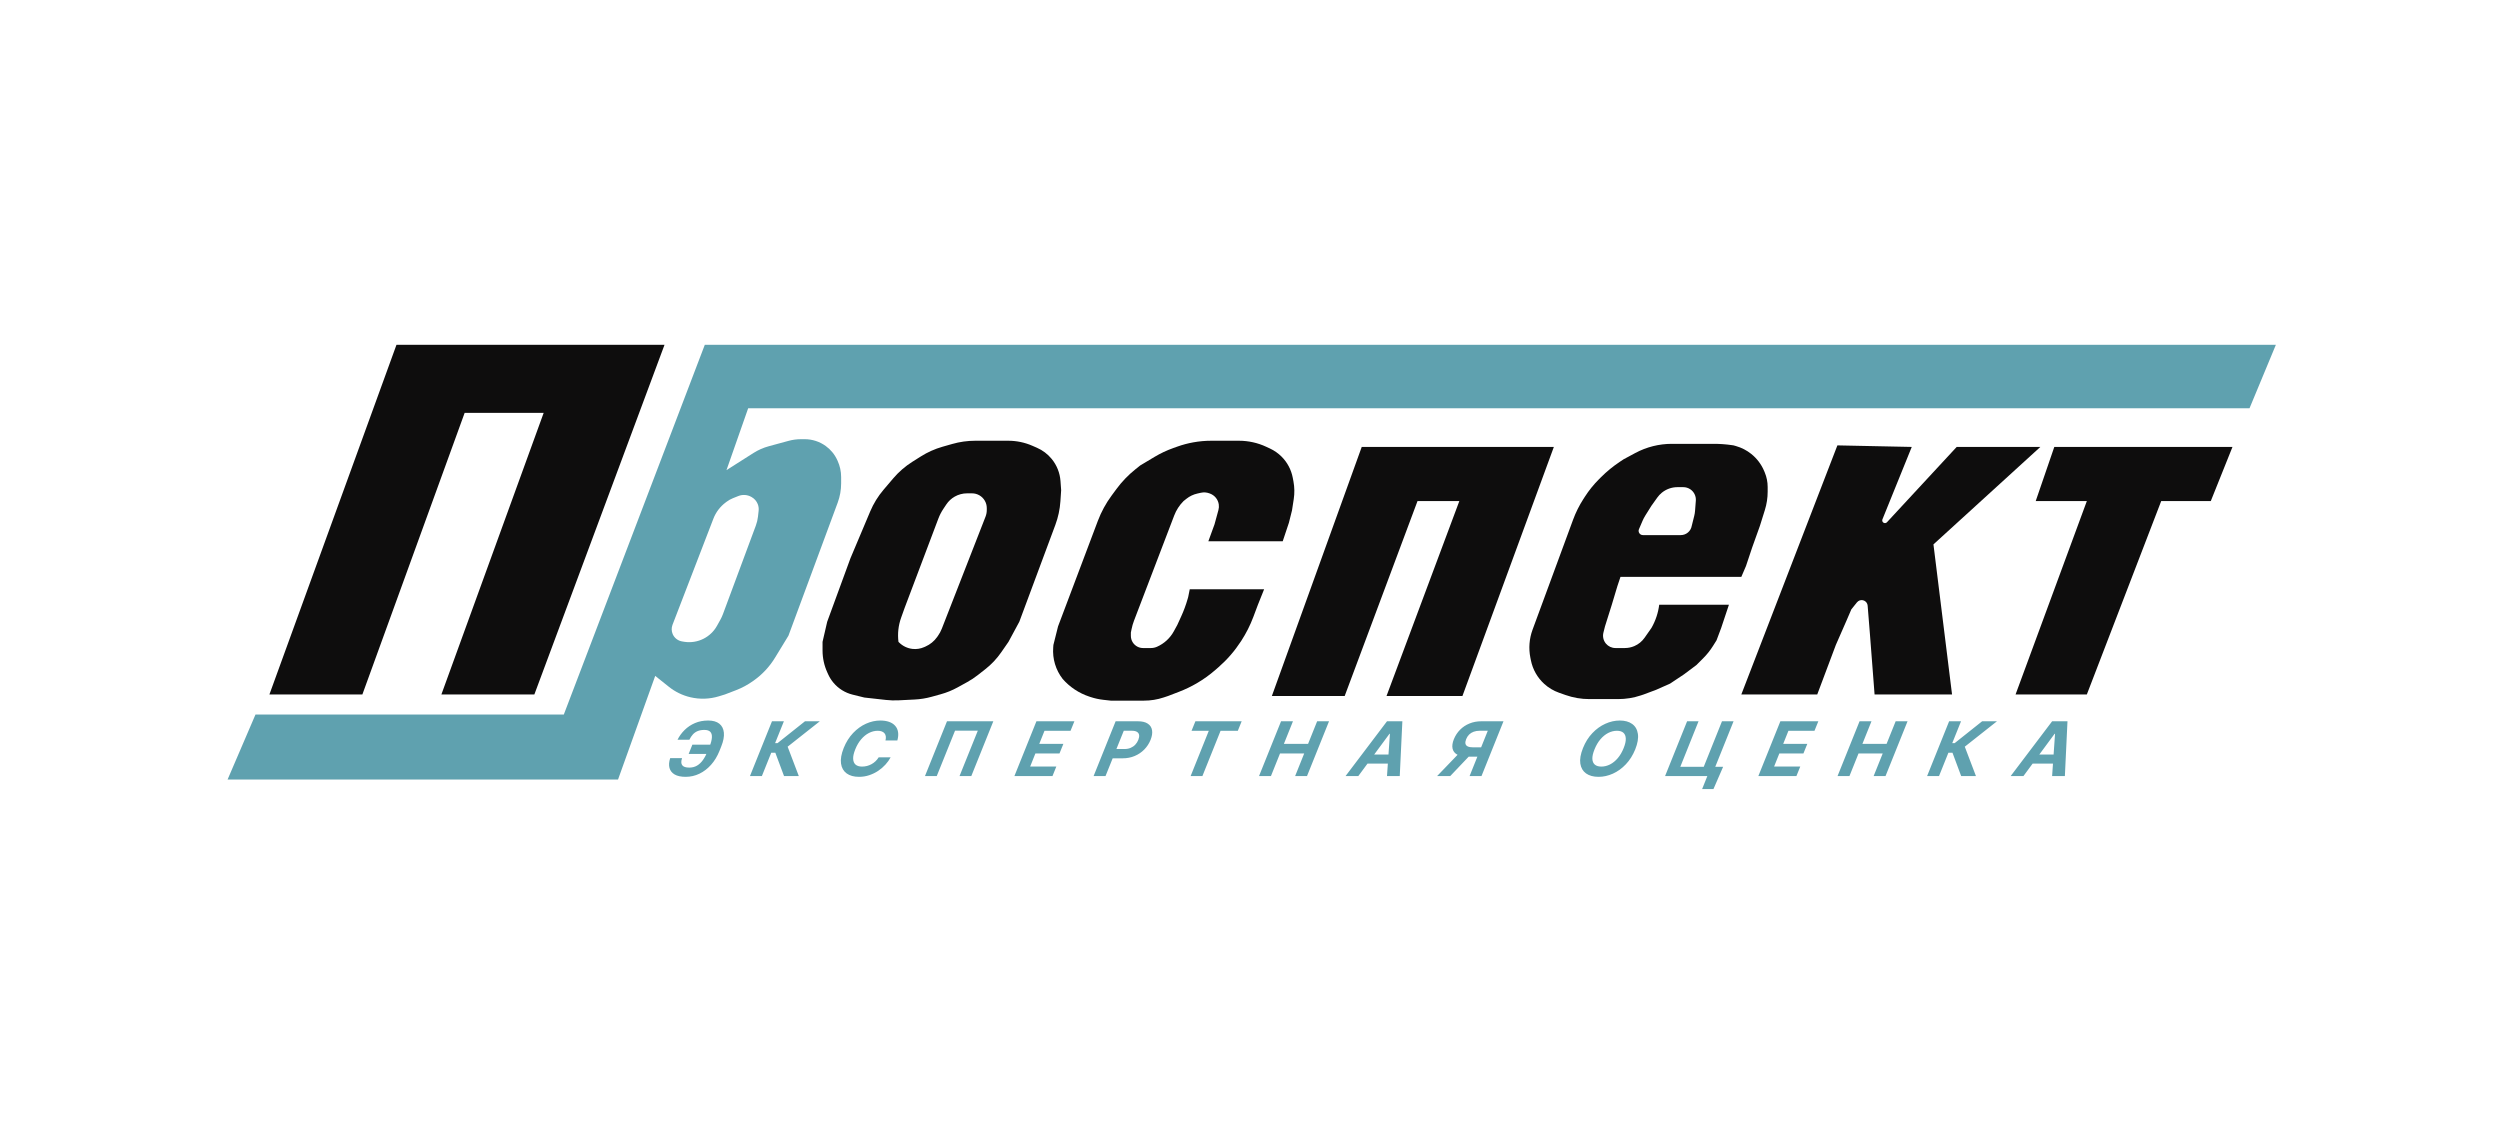
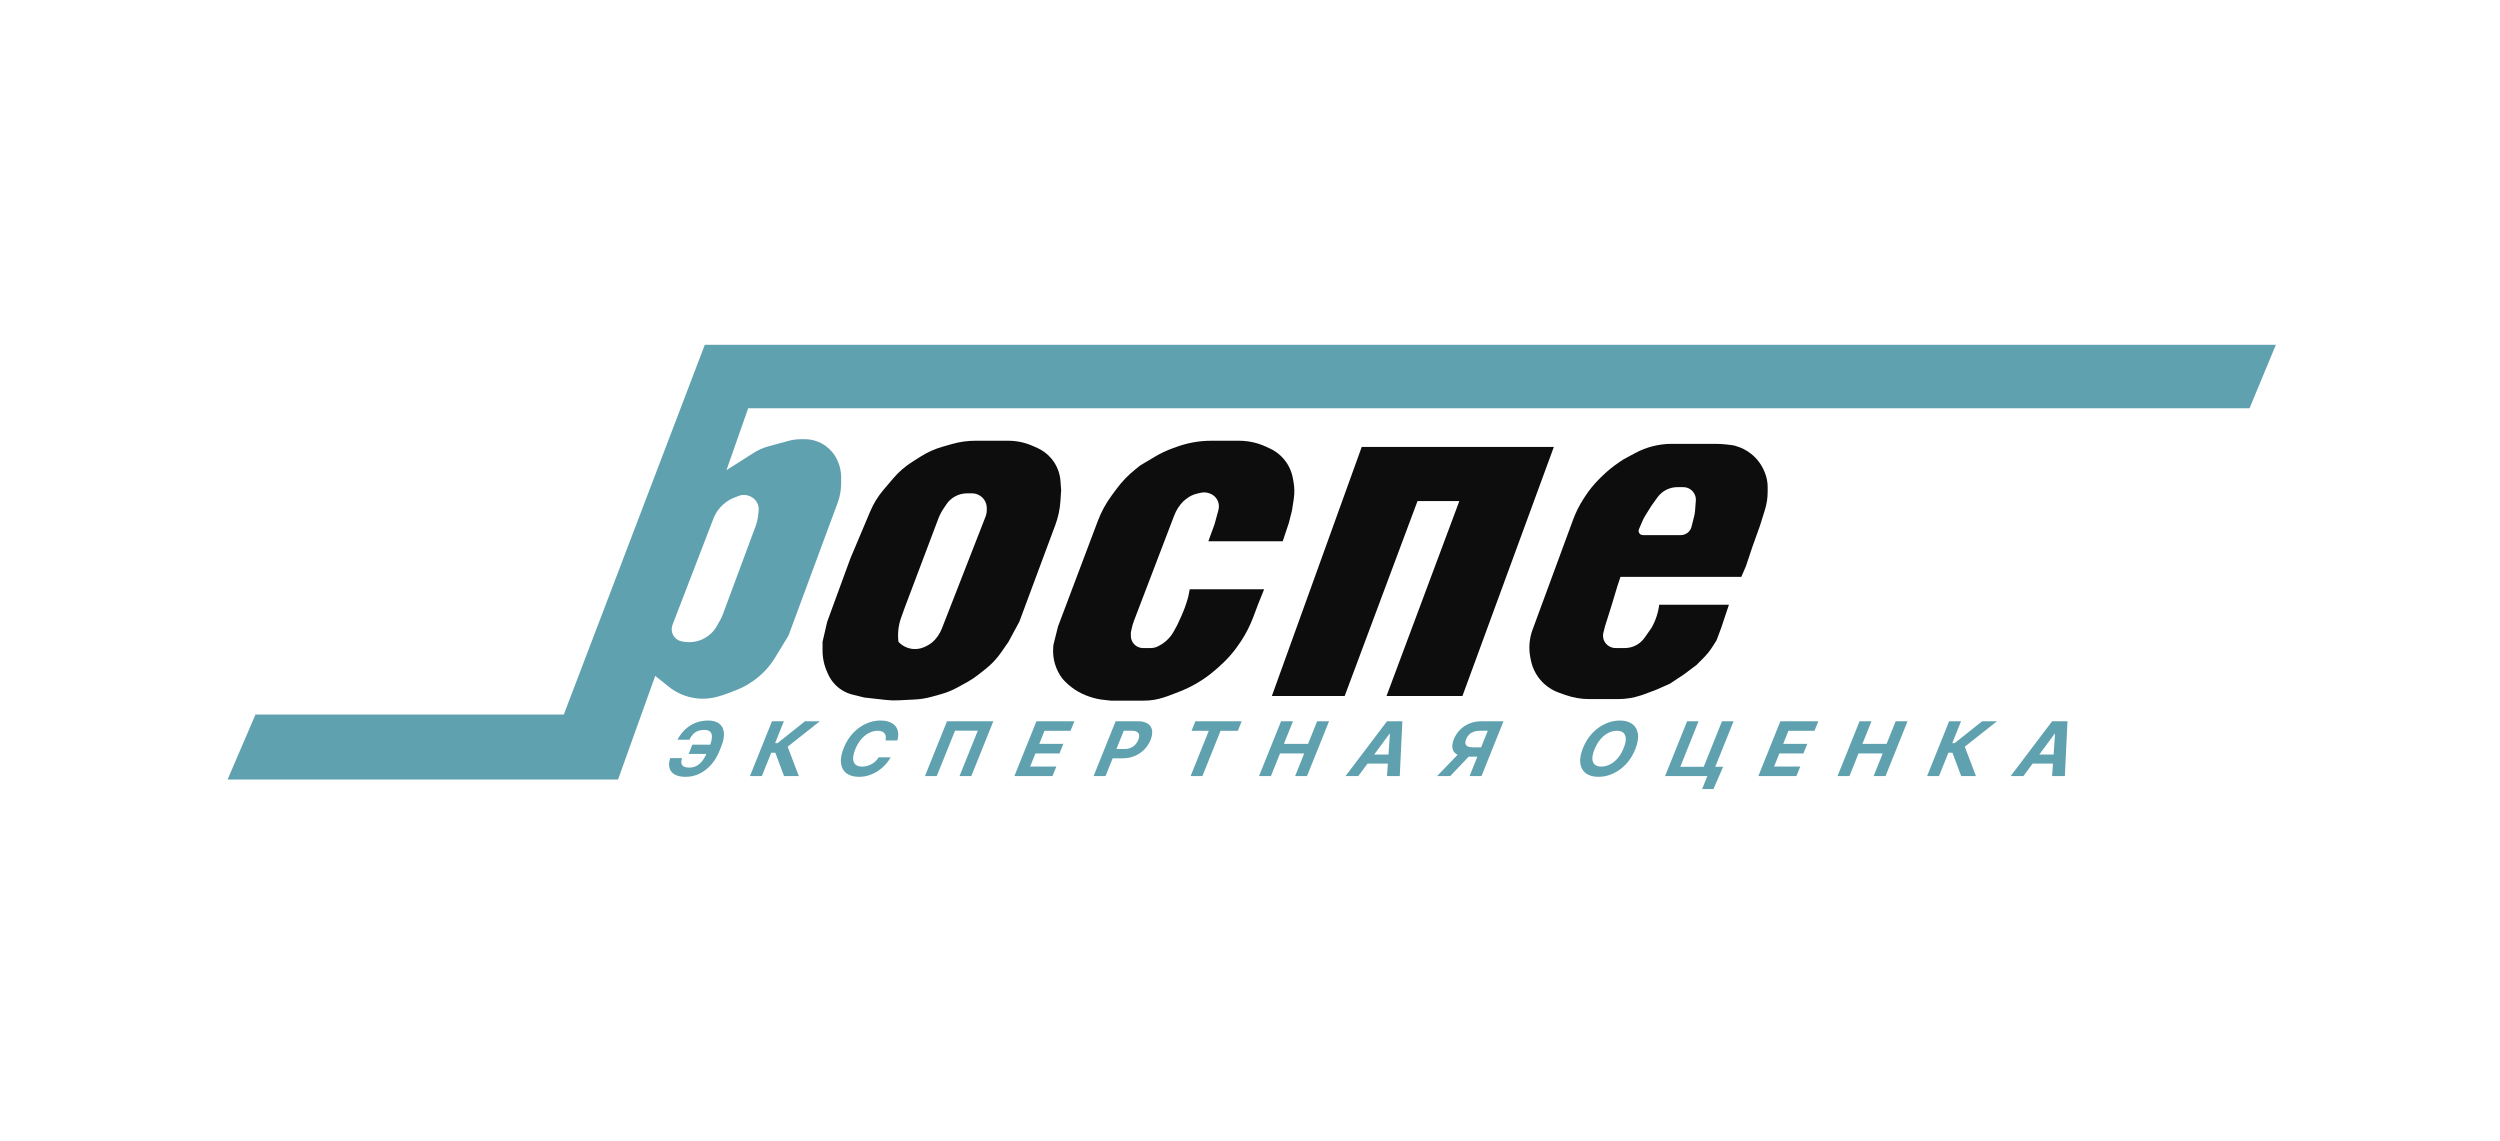
<svg xmlns="http://www.w3.org/2000/svg" width="725" height="331" viewBox="0 0 725 331" fill="none">
  <rect width="725" height="331" fill="white" />
  <path fill-rule="evenodd" clip-rule="evenodd" d="M295.602 180.305L306.055 152.206C306.87 150.014 307.363 147.716 307.519 145.382L307.734 142.171L307.543 139.506C307.375 137.153 306.481 134.91 304.986 133.085C303.839 131.685 302.375 130.577 300.716 129.853L299.393 129.275C297.189 128.312 294.81 127.815 292.404 127.815H287.514H282.824C280.571 127.815 278.327 128.129 276.159 128.747L273.338 129.552C271.118 130.185 269 131.132 267.048 132.363L264.586 133.915C262.51 135.225 260.645 136.841 259.054 138.708L256.238 142.017C254.632 143.903 253.326 146.024 252.363 148.306L246.626 161.911L239.887 180.305L238.539 186.137V188.66C238.539 190.84 239.006 192.997 239.91 194.982L240.182 195.58C240.582 196.458 241.101 197.278 241.725 198.016C243.158 199.711 245.091 200.909 247.248 201.442L250.67 202.288L256.961 202.986C258.157 203.119 259.362 203.154 260.564 203.095L265.262 202.86C266.912 202.778 268.548 202.514 270.139 202.074L272.832 201.328C274.526 200.86 276.16 200.194 277.699 199.345L280.536 197.78C281.591 197.197 282.6 196.53 283.549 195.785L285.749 194.059C287.515 192.674 289.063 191.032 290.341 189.189L292.457 186.137L295.602 180.305ZM260.555 186.137C260.26 183.777 260.523 181.381 261.324 179.142L262.352 176.267L272.128 150.381C272.499 149.397 272.982 148.459 273.566 147.584L274.437 146.279C275.059 145.348 275.89 144.574 276.863 144.019C277.954 143.396 279.189 143.068 280.446 143.068H281.883C282.629 143.068 283.362 143.263 284.009 143.632C285.343 144.393 286.166 145.81 286.166 147.344V147.913C286.166 148.566 286.044 149.213 285.807 149.821L273.128 182.315C272.835 183.065 272.45 183.777 271.981 184.432L271.731 184.782C270.886 185.963 269.739 186.897 268.411 187.486L268.016 187.661C266.955 188.132 265.788 188.313 264.635 188.185C263.158 188.021 261.78 187.36 260.729 186.31L260.555 186.137Z" fill="#0E0D0D" />
-   <path d="M105.091 201.39L134.746 119.74H157.661L128.006 201.39H154.965L192.708 100H114.976L78.132 201.39H105.091Z" fill="#0E0D0D" />
  <path fill-rule="evenodd" clip-rule="evenodd" d="M74.088 207.223H163.502L204.39 100H660L652.362 118.394H216.971L210.681 136.339L218.5 131.371C219.869 130.501 221.362 129.841 222.928 129.415L228.681 127.849C229.856 127.529 231.068 127.366 232.286 127.366H233.366C235.56 127.366 237.697 128.06 239.471 129.349C240.922 130.402 242.074 131.812 242.816 133.442L242.917 133.664C243.584 135.131 243.93 136.724 243.93 138.336V140.18C243.93 142.09 243.591 143.986 242.928 145.778L228.654 184.342L224.753 190.739C223.176 193.327 221.091 195.569 218.621 197.329L218.398 197.488C216.854 198.59 215.177 199.492 213.405 200.172L210.231 201.39L208.485 201.927C205.804 202.751 202.951 202.847 200.221 202.205C197.936 201.669 195.801 200.631 193.97 199.168L190.012 196.007L179.228 226.065H66L74.088 207.223ZM210.447 145.711C208.839 146.916 207.602 148.549 206.88 150.423L195.029 181.188C194.693 182.06 194.711 183.028 195.08 183.887C195.562 185.009 196.583 185.81 197.79 186.011L198.549 186.137C202.338 186.677 206.067 184.828 207.926 181.488L208.885 179.763C209.184 179.228 209.44 178.671 209.653 178.097L219.202 152.397C219.511 151.565 219.717 150.698 219.815 149.815L220.005 148.11C220.078 147.451 219.987 146.784 219.741 146.168C219.402 145.323 218.787 144.617 217.996 144.166L217.899 144.11C216.745 143.452 215.354 143.356 214.12 143.848L212.545 144.477C211.904 144.733 211.3 145.073 210.747 145.486L210.447 145.711Z" fill="#5FA1AF" />
  <path d="M366.595 170.884H345.027L344.578 173.127L344.413 173.703C343.925 175.41 343.31 177.079 342.574 178.695L341.433 181.202L340.41 183.074C339.325 185.06 337.614 186.635 335.543 187.554C334.982 187.803 334.376 187.932 333.763 187.932H331.482C330.934 187.932 330.394 187.804 329.904 187.56C328.708 186.963 327.953 185.743 327.953 184.408V183.445L328.152 182.455C328.319 181.621 328.555 180.803 328.859 180.008L340.527 149.477C341.124 147.914 342.046 146.495 343.23 145.312L344.058 144.65C344.991 143.905 346.083 143.383 347.25 143.124L348.27 142.897C349.086 142.716 349.937 142.776 350.72 143.069L350.91 143.14C352.269 143.649 353.243 144.858 353.448 146.293C353.525 146.83 353.491 147.376 353.348 147.898L352.216 152.041L350.419 156.976H371.986L372.436 155.63L373.784 151.592L374.682 148.003L375.186 144.737C375.447 143.039 375.419 141.309 375.102 139.62L374.904 138.569C374.467 136.24 373.335 134.096 371.657 132.421C370.686 131.451 369.553 130.659 368.309 130.079L367.206 129.565C364.732 128.413 362.034 127.815 359.304 127.815H351.257C349.503 127.815 347.755 127.973 346.03 128.286C344.466 128.57 342.927 128.981 341.429 129.515L340.238 129.94C338.343 130.615 336.52 131.476 334.794 132.51L330.649 134.993L329.288 136.081C327.209 137.741 325.356 139.666 323.777 141.806L322.372 143.71C320.709 145.963 319.364 148.435 318.376 151.054L306.835 181.651L305.487 187.034L305.431 187.766C305.178 191.048 306.159 194.306 308.183 196.904C310.243 199.254 312.893 201.014 315.859 202.001L316.262 202.135C317.462 202.534 318.703 202.806 319.961 202.946L322.112 203.185H326.156H331.776C333.708 203.185 335.628 202.874 337.46 202.264L338.737 201.839L341.913 200.619C343.686 199.938 345.403 199.116 347.044 198.159C348.99 197.026 350.823 195.71 352.519 194.228L353.379 193.477C355.886 191.286 358.077 188.758 359.887 185.964L359.989 185.808C361.393 183.641 362.559 181.329 363.466 178.912L364.797 175.37L366.595 170.884Z" fill="#0E0D0D" />
  <path d="M389.959 201.839H368.841L394.902 129.61H450.617L424.107 201.839H402.091L423.209 145.312H411.077L389.959 201.839Z" fill="#0E0D0D" />
  <path fill-rule="evenodd" clip-rule="evenodd" d="M481.171 175.37H501.39L499.144 182.099L497.796 185.688L496.797 187.284C495.968 188.609 494.991 189.835 493.885 190.939L491.955 192.866L488.36 195.558L484.316 198.25L480.272 200.044L476.678 201.39L475.816 201.677C473.709 202.378 471.502 202.736 469.28 202.736H464.996H460.898C458.554 202.736 456.228 202.339 454.019 201.56L452.114 200.889C450.534 200.332 449.08 199.464 447.839 198.338C445.849 196.533 444.491 194.138 443.965 191.506L443.808 190.727C443.266 188.019 443.484 185.213 444.439 182.621L456.198 150.701C456.969 148.61 457.965 146.609 459.172 144.735L459.626 144.031C460.806 142.198 462.179 140.497 463.722 138.956L464.276 138.403C465.95 136.732 467.785 135.23 469.755 133.919L470.837 133.199L474.211 131.384C475.849 130.504 477.591 129.83 479.395 129.38C481.172 128.936 482.995 128.712 484.826 128.712H489.259H497.038C498.739 128.712 500.438 128.833 502.122 129.073L502.738 129.161L503.451 129.364C505.057 129.822 506.555 130.595 507.859 131.636C509.51 132.956 510.804 134.669 511.617 136.619L511.776 137.001C512.336 138.341 512.623 139.778 512.623 141.23V142.593C512.623 144.395 512.349 146.186 511.811 147.906L510.377 152.49L508.13 158.77L506.333 164.154L504.985 167.294H469.938L469.039 169.986L467.422 175.37L465.445 181.651L464.989 183.471C464.711 184.583 464.98 185.76 465.714 186.64C466.398 187.458 467.409 187.931 468.477 187.931H471.202C472.147 187.931 473.082 187.74 473.951 187.368C475.146 186.857 476.175 186.022 476.92 184.959L478.924 182.099C480.111 180.026 480.874 177.739 481.171 175.37ZM490.607 152.49C490.347 154.043 489.002 155.181 487.425 155.181H476.441C475.518 155.181 474.917 154.211 475.33 153.387L476.351 151.009C476.568 150.501 476.825 150.011 477.118 149.543L478.924 146.657L480.636 144.264C480.991 143.768 481.408 143.319 481.877 142.929C483.163 141.86 484.784 141.274 486.457 141.274H488.154C488.874 141.274 489.579 141.487 490.177 141.885C491.275 142.616 491.892 143.882 491.791 145.195L491.562 148.167C491.524 148.655 491.445 149.139 491.327 149.615L490.607 152.49Z" fill="#0E0D0D" />
-   <path d="M504.985 201.39L532.843 129.161L554.41 129.61L545.905 150.615C545.884 150.668 545.868 150.724 545.859 150.781C545.729 151.555 546.686 152.023 547.22 151.447L567.44 129.61H591.703L560.7 157.873L566.092 201.39H543.626L542.278 183.894L541.616 175.633C541.51 174.308 540.016 173.585 538.909 174.323C538.76 174.422 538.626 174.544 538.515 174.684L536.887 176.716L535.539 179.856L532.393 187.034L527.002 201.39H504.985Z" fill="#0E0D0D" />
-   <path d="M595.747 129.61H647.419L641.129 145.312H626.75L605.183 201.39H584.514L605.183 145.312H590.356L595.747 129.61Z" fill="#0E0D0D" />
  <path d="M207.835 215.945L206.749 218.638H199.713L200.79 215.945H207.835ZM194.357 219.857H197.795C197.489 220.767 197.506 221.453 197.846 221.913C198.187 222.374 198.87 222.604 199.896 222.604C200.737 222.604 201.483 222.412 202.136 222.03C202.788 221.647 203.368 221.096 203.874 220.376C204.382 219.652 204.838 218.786 205.241 217.776L205.771 216.488C206.187 215.448 206.413 214.571 206.451 213.857C206.495 213.137 206.339 212.595 205.982 212.227C205.625 211.86 205.059 211.676 204.282 211.676C203.511 211.676 202.852 211.79 202.305 212.018C201.763 212.245 201.302 212.571 200.922 212.996C200.543 213.415 200.21 213.922 199.924 214.516H196.485C197.009 213.471 197.695 212.53 198.543 211.691C199.397 210.848 200.397 210.18 201.543 209.689C202.688 209.198 203.965 208.952 205.375 208.952C206.758 208.952 207.836 209.259 208.608 209.875C209.38 210.49 209.82 211.363 209.926 212.49C210.032 213.619 209.774 214.953 209.151 216.496L208.638 217.784C208.021 219.326 207.213 220.658 206.214 221.782C205.222 222.899 204.096 223.764 202.838 224.374C201.581 224.979 200.248 225.282 198.839 225.282C197.493 225.282 196.428 225.054 195.646 224.599C194.864 224.139 194.365 223.502 194.149 222.69C193.934 221.872 194.003 220.927 194.357 219.857ZM227.371 225.065L224.845 218.289H223.664L220.941 225.065H217.486L223.874 209.169H227.328L224.775 215.518H225.47L233.448 209.169H237.748L228.416 216.542L231.655 225.065H227.371ZM260.233 214.734H256.787C256.9 214.289 256.934 213.896 256.884 213.554C256.837 213.207 256.714 212.912 256.515 212.669C256.321 212.426 256.058 212.243 255.725 212.118C255.393 211.989 255.001 211.924 254.549 211.924C253.677 211.924 252.827 212.136 252 212.56C251.173 212.985 250.417 213.6 249.73 214.408C249.045 215.21 248.475 216.18 248.02 217.319C247.581 218.415 247.378 219.334 247.415 220.074C247.451 220.813 247.689 221.372 248.128 221.75C248.574 222.123 249.193 222.309 249.985 222.309C250.475 222.309 250.954 222.25 251.423 222.131C251.893 222.007 252.335 221.831 252.75 221.603C253.17 221.37 253.555 221.088 253.903 220.757C254.256 220.426 254.558 220.051 254.809 219.632H258.28C257.893 220.361 257.39 221.065 256.77 221.743C256.156 222.42 255.45 223.026 254.651 223.559C253.853 224.087 252.988 224.506 252.055 224.816C251.121 225.127 250.141 225.282 249.115 225.282C247.631 225.282 246.434 224.951 245.523 224.289C244.618 223.626 244.075 222.672 243.895 221.424C243.716 220.177 243.975 218.674 244.675 216.915C245.361 215.213 246.267 213.769 247.392 212.584C248.523 211.394 249.772 210.49 251.137 209.875C252.509 209.259 253.894 208.952 255.292 208.952C256.265 208.952 257.116 209.081 257.843 209.339C258.57 209.599 259.153 209.976 259.592 210.473C260.037 210.964 260.317 211.567 260.434 212.281C260.551 212.996 260.484 213.813 260.233 214.734ZM288.063 209.169L281.676 225.065H278.261L283.563 211.901H276.957L271.655 225.065H268.241L274.629 209.169H288.063ZM294.176 225.065L300.563 209.169H311.574L310.454 211.94H302.899L301.385 215.728H308.374L307.254 218.499H300.265L298.749 222.294H306.336L305.218 225.065H294.176ZM317.142 225.065L323.531 209.169H329.977C331.211 209.169 332.17 209.399 332.857 209.86C333.549 210.315 333.961 210.949 334.093 211.761C334.23 212.569 334.089 213.5 333.67 214.555C333.243 215.617 332.634 216.55 331.841 217.357C331.055 218.159 330.128 218.786 329.061 219.236C327.994 219.686 326.831 219.911 325.571 219.911H321.462L322.54 217.217H326.089C326.76 217.217 327.357 217.106 327.882 216.883C328.413 216.656 328.866 216.343 329.24 215.945C329.616 215.541 329.906 215.078 330.112 214.555C330.325 214.022 330.403 213.559 330.345 213.166C330.287 212.773 330.084 212.467 329.735 212.25C329.393 212.027 328.889 211.916 328.224 211.916H325.895L320.597 225.065H317.142ZM345.546 211.94L346.665 209.169H360.084L358.965 211.94H353.962L348.695 225.065H345.28L350.548 211.94H345.546ZM365.117 225.065L371.506 209.169H374.96L372.326 215.728H379.339L381.972 209.169H385.419L379.031 225.065H375.585L378.219 218.499H371.207L368.572 225.065H365.117ZM393.906 225.065H390.204L402.233 209.169H406.685L405.929 225.065H402.227L403.077 212.801H402.949L393.906 225.065ZM396.197 218.816H404.94L403.871 221.44H395.127L396.197 218.816ZM429.632 225.065H426.178L431.459 211.916H429.13C428.465 211.916 427.874 212.012 427.356 212.203C426.846 212.39 426.407 212.665 426.041 213.026C425.681 213.389 425.394 213.834 425.182 214.361C424.976 214.884 424.91 215.321 424.983 215.673C425.061 216.025 425.282 216.289 425.645 216.464C426.014 216.64 426.528 216.728 427.188 216.728H430.937L429.85 219.43H425.534C424.284 219.43 423.296 219.228 422.571 218.824C421.85 218.42 421.407 217.841 421.242 217.085C421.076 216.325 421.204 215.417 421.624 214.361C422.053 213.311 422.652 212.398 423.422 211.622C424.198 210.84 425.109 210.237 426.154 209.813C427.2 209.383 428.34 209.169 429.574 209.169H436.012L429.632 225.065ZM423.717 217.831H427.443L420.561 225.065H416.756L423.717 217.831ZM474.213 217.334C473.522 219.031 472.611 220.472 471.482 221.657C470.357 222.842 469.109 223.742 467.737 224.359C466.372 224.974 464.982 225.282 463.567 225.282C462.083 225.282 460.88 224.953 459.958 224.297C459.04 223.639 458.486 222.69 458.294 221.448C458.104 220.201 458.362 218.698 459.066 216.938C459.747 215.236 460.652 213.792 461.783 212.607C462.914 211.417 464.169 210.512 465.546 209.891C466.925 209.265 468.324 208.952 469.744 208.952C471.218 208.952 472.412 209.283 473.328 209.945C474.25 210.607 474.801 211.564 474.986 212.817C475.176 214.064 474.918 215.57 474.213 217.334ZM470.865 216.938C471.304 215.846 471.508 214.93 471.476 214.191C471.452 213.445 471.221 212.882 470.783 212.499C470.345 212.115 469.724 211.924 468.922 211.924C468.049 211.924 467.2 212.136 466.373 212.56C465.552 212.985 464.797 213.6 464.11 214.408C463.431 215.21 462.862 216.185 462.405 217.334C461.96 218.431 461.753 219.346 461.786 220.081C461.823 220.816 462.064 221.372 462.509 221.75C462.96 222.123 463.585 222.309 464.382 222.309C465.249 222.309 466.089 222.102 466.903 221.688C467.723 221.269 468.473 220.661 469.152 219.864C469.832 219.062 470.403 218.087 470.865 216.938ZM499.703 222.379L496.904 228.821H493.618L495.125 225.065H493.976L495.067 222.379H499.703ZM482.87 225.065L489.259 209.169H492.577L487.292 222.364H494.09L499.375 209.169H502.733L496.345 225.065H482.87ZM509.918 225.065L516.306 209.169H527.316L526.196 211.94H518.641L517.127 215.728H524.116L522.996 218.499H516.008L514.492 222.294H522.079L520.96 225.065H509.918ZM532.886 225.065L539.273 209.169H542.728L540.095 215.728H547.107L549.741 209.169H553.187L546.799 225.065H543.352L545.988 218.499H538.975L536.34 225.065H532.886ZM568.742 225.065L566.217 218.289H565.036L562.313 225.065H558.858L565.246 209.169H568.7L566.147 215.518H566.842L574.82 209.169H579.12L569.787 216.542L573.027 225.065H568.742ZM586.792 225.065H583.09L595.118 209.169H599.57L598.814 225.065H595.113L595.961 212.801H595.834L586.792 225.065ZM589.082 218.816H597.826L596.757 221.44H588.013L589.082 218.816Z" fill="#5FA1AF" />
</svg>